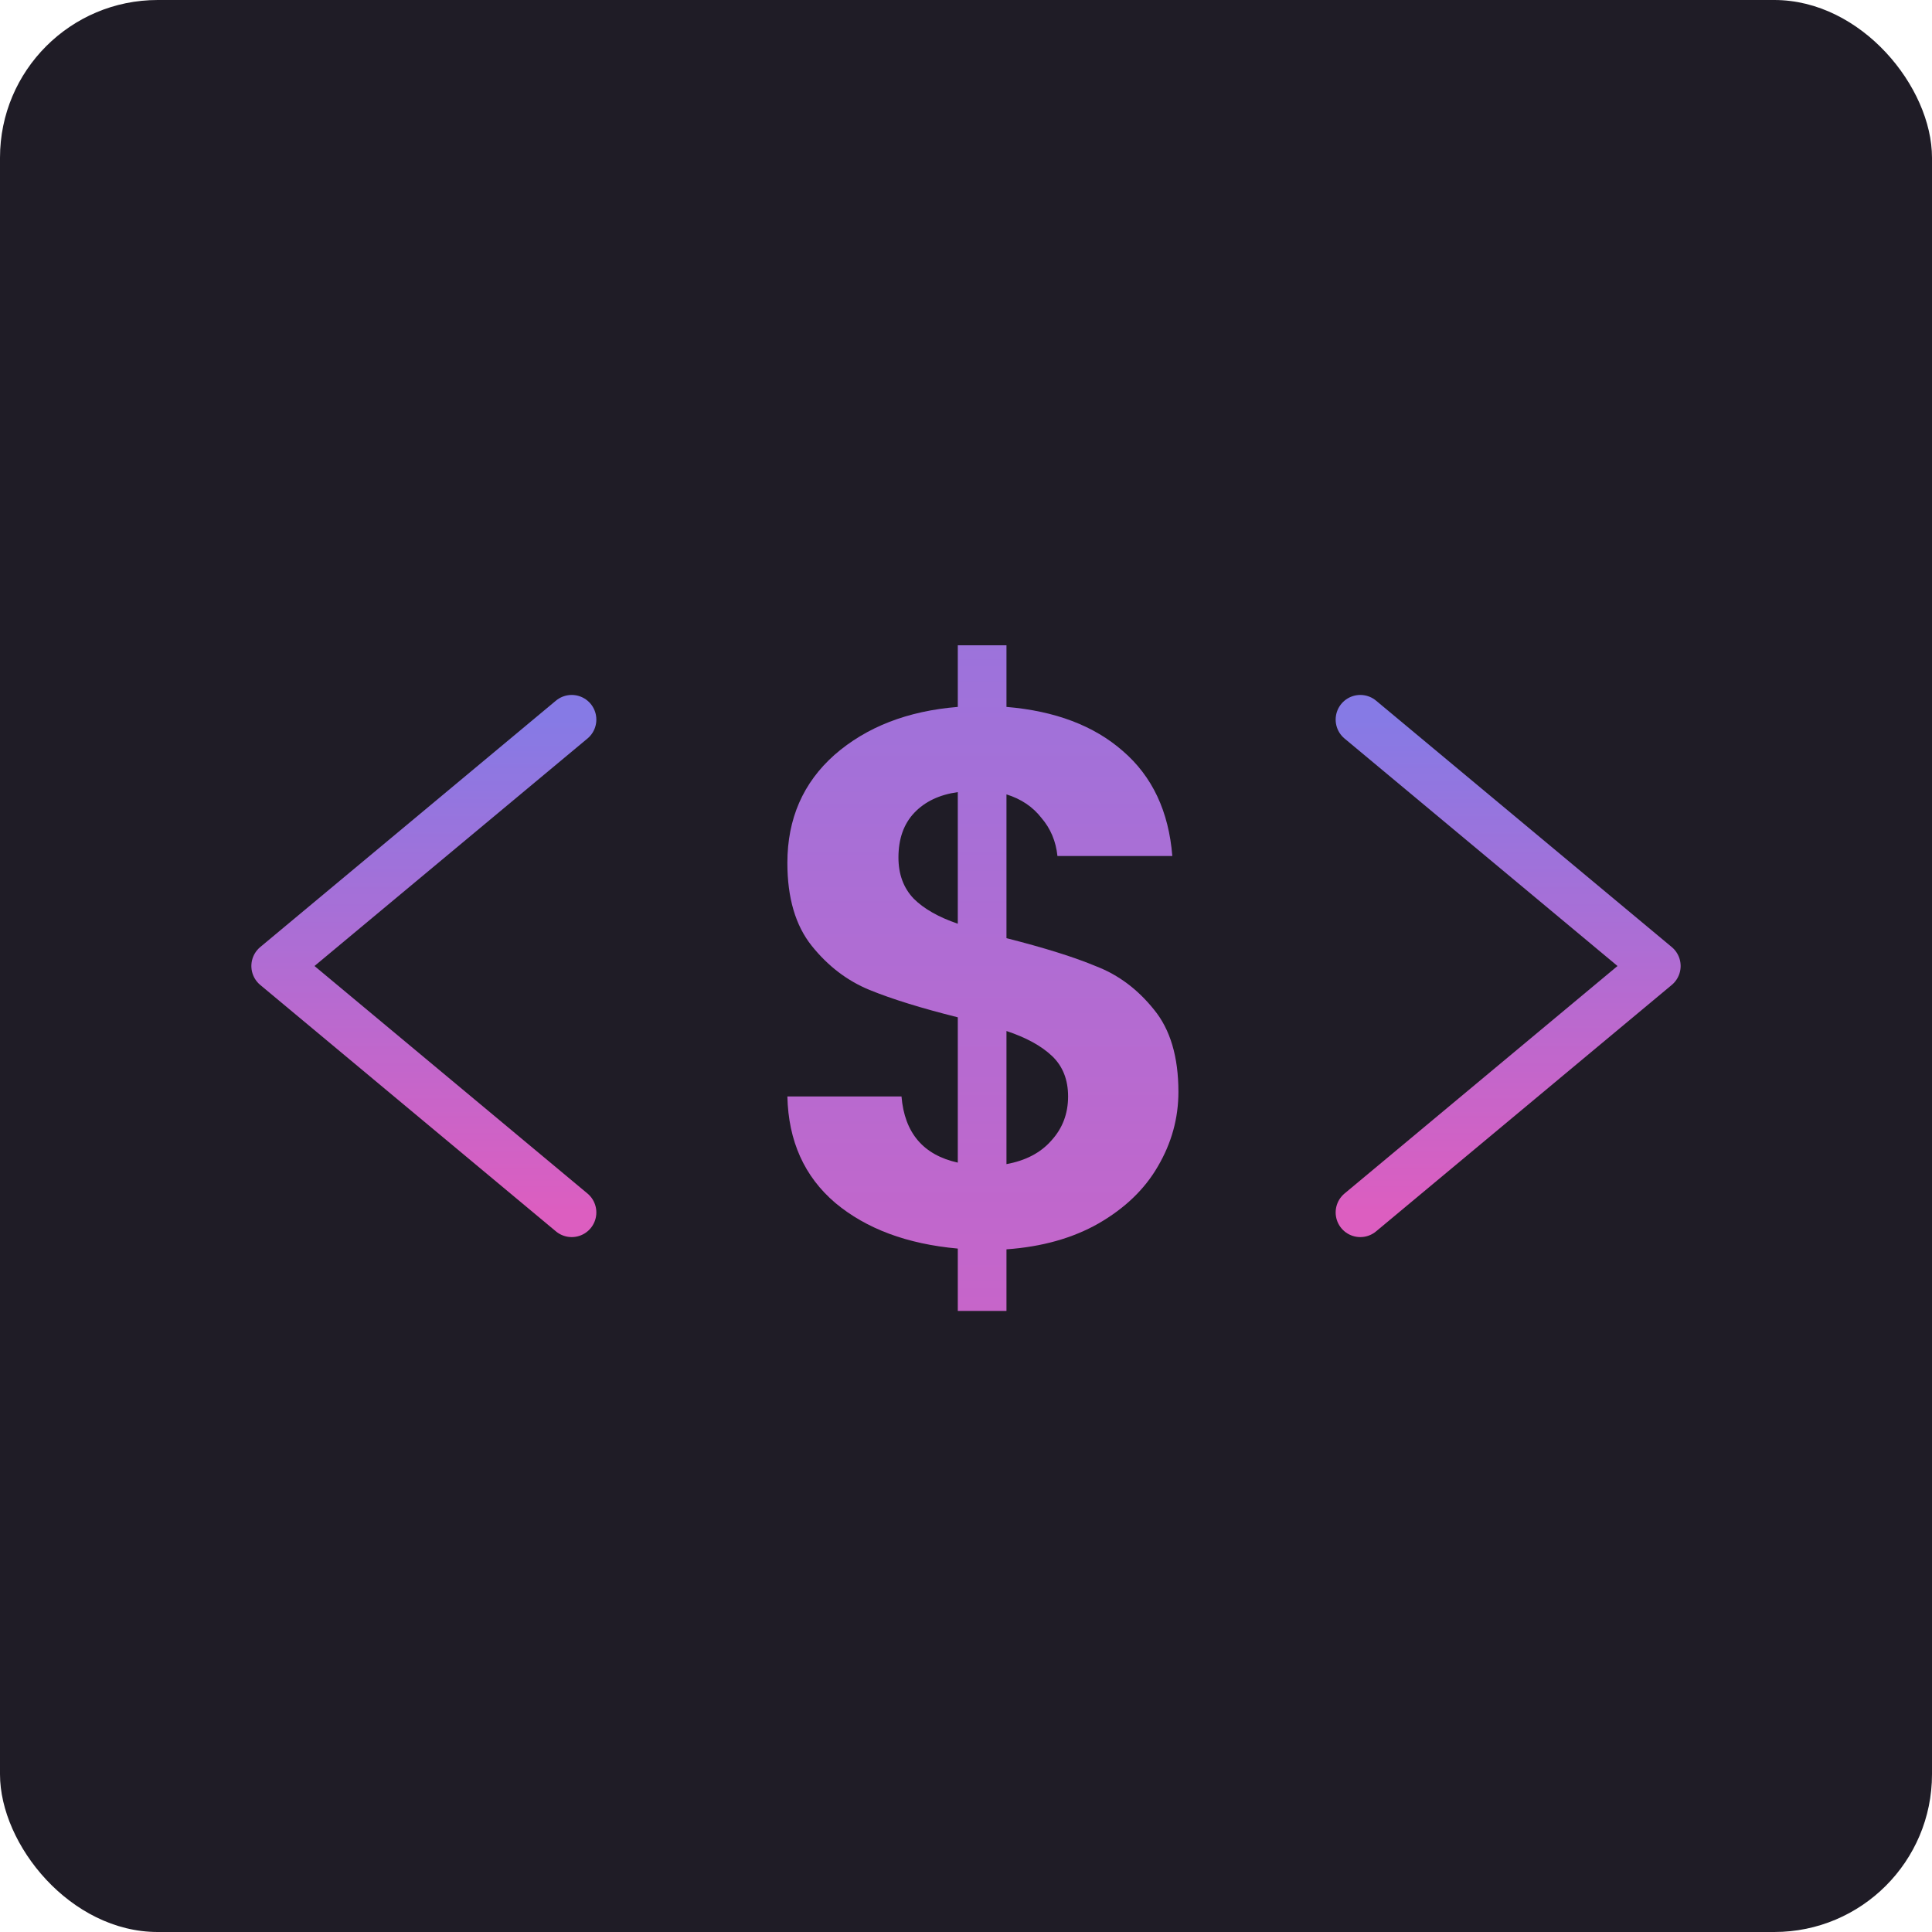
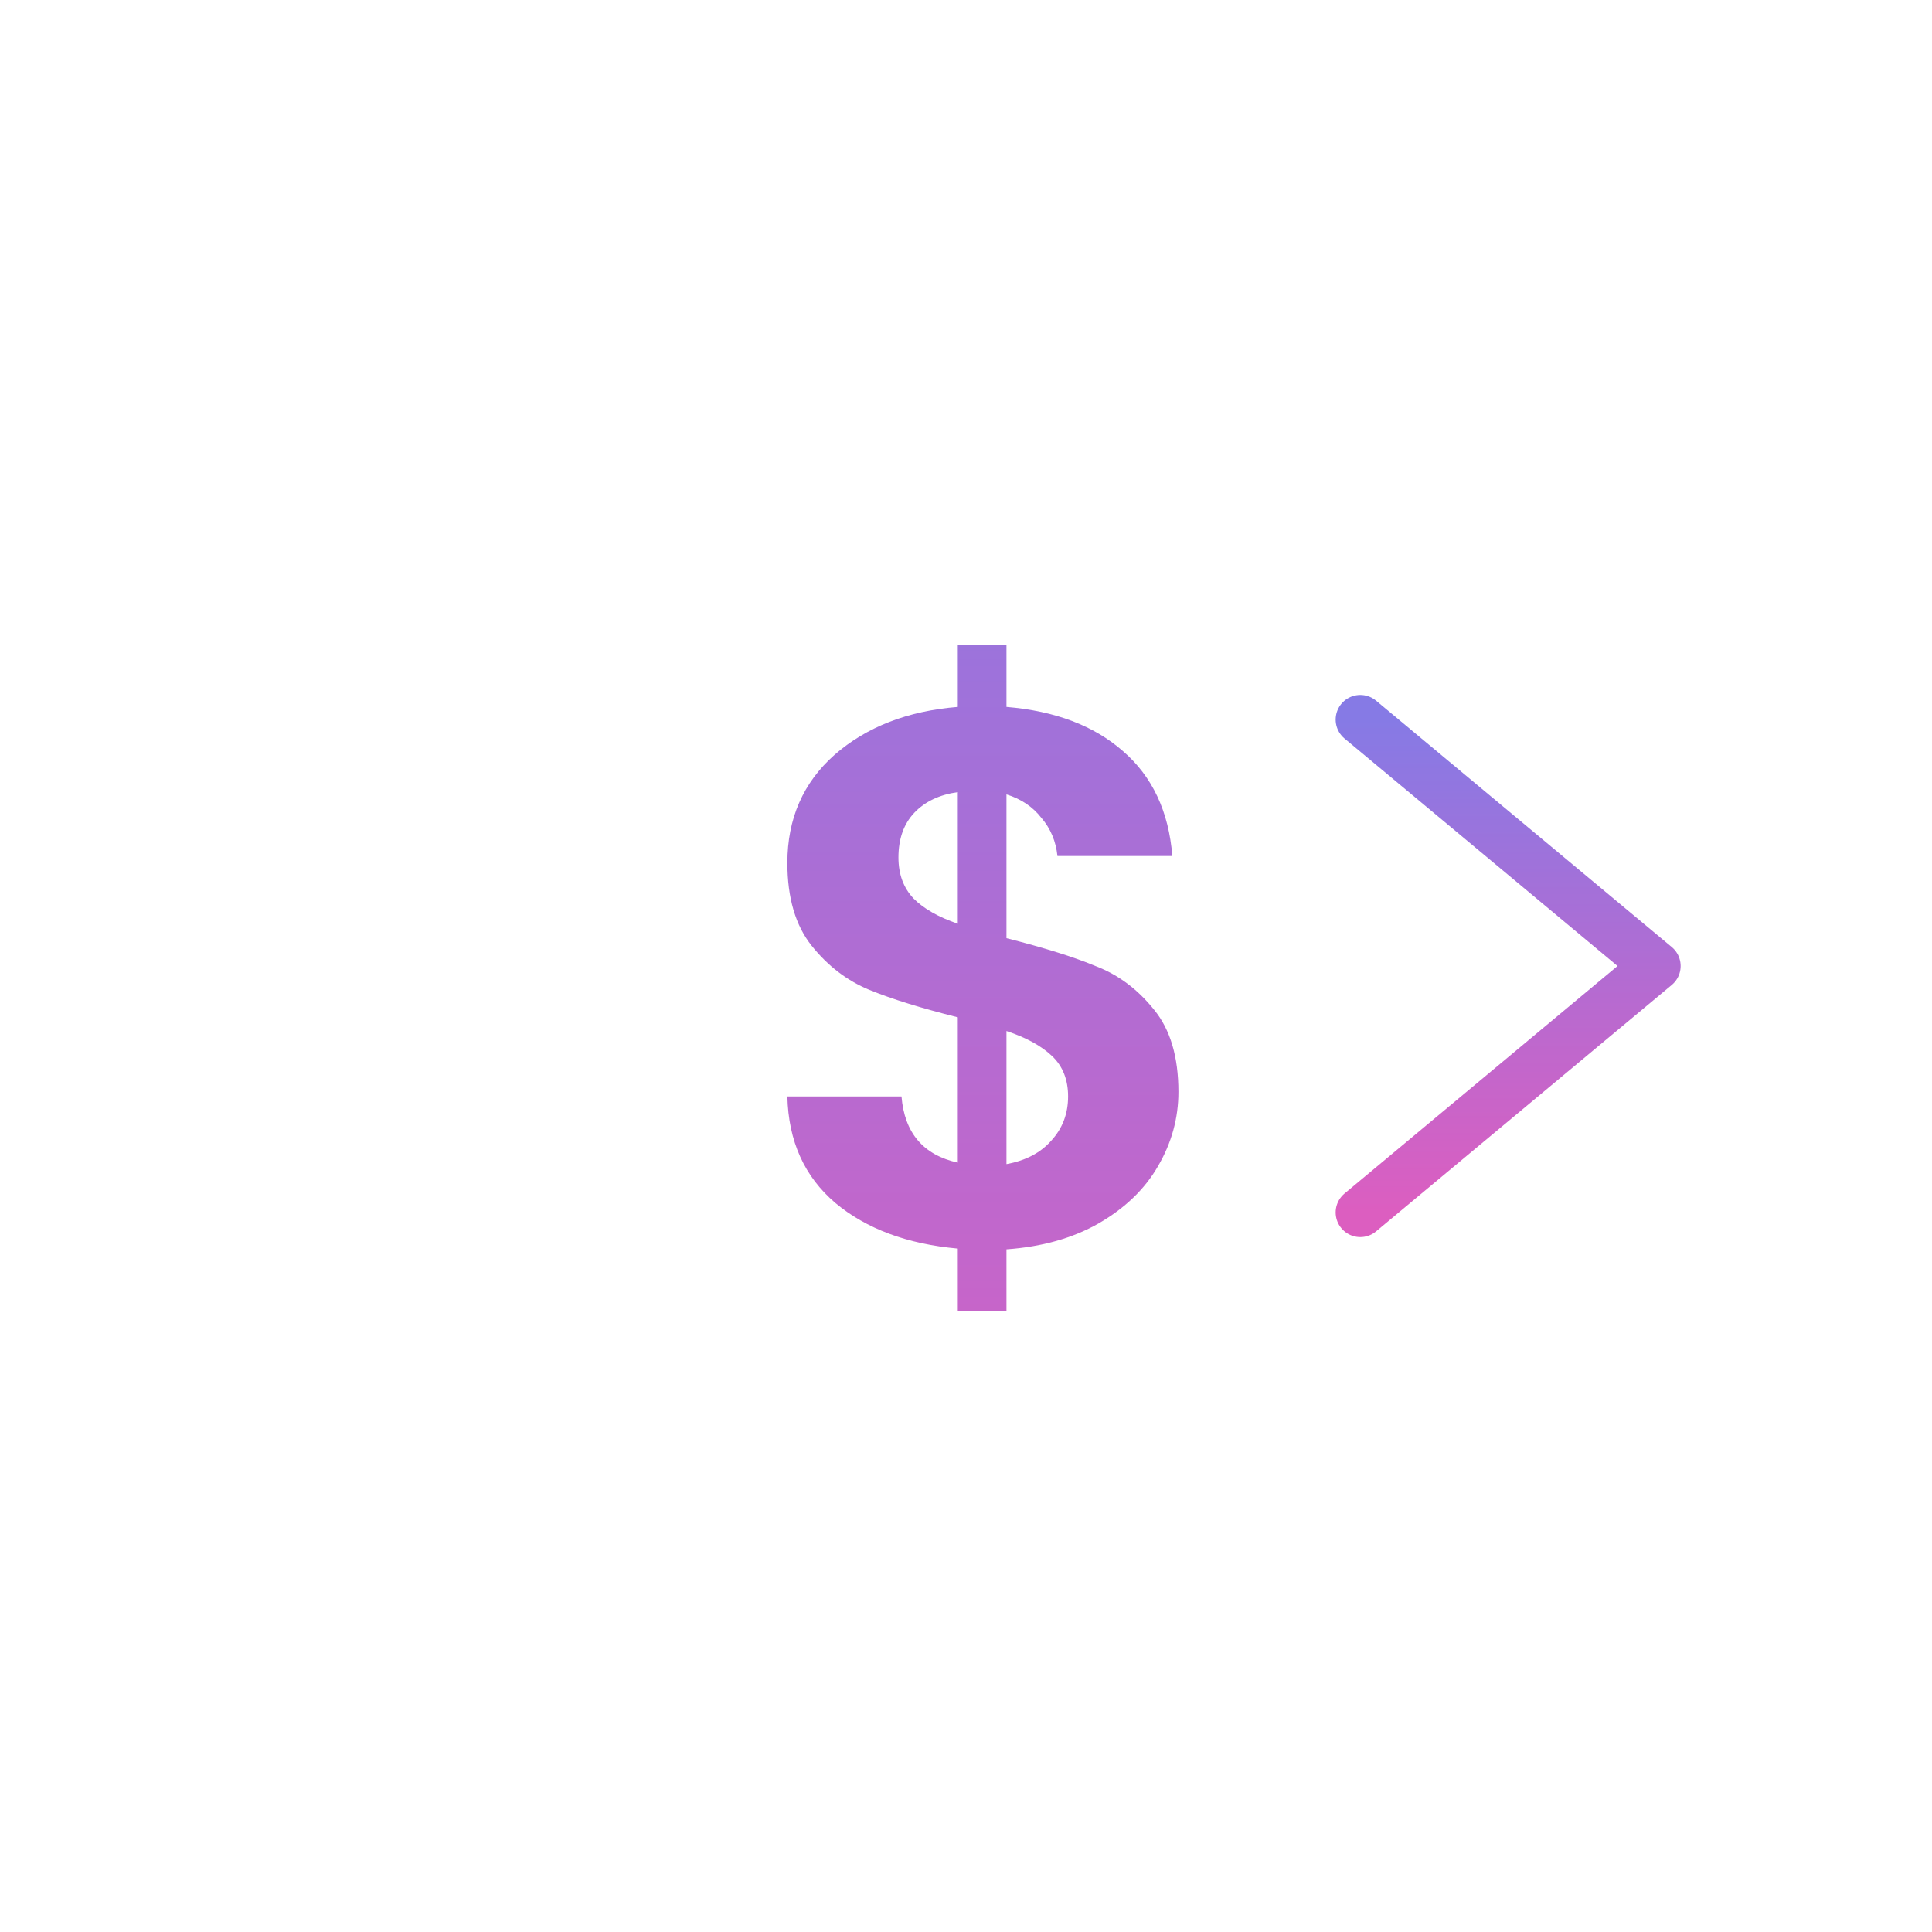
<svg xmlns="http://www.w3.org/2000/svg" width="57" height="57" viewBox="0 0 57 57" fill="none">
-   <rect width="57" height="57" rx="4.653" fill="#1F1C26" />
-   <path d="M16.867 21.23L8.143 28.5L16.867 35.771" stroke="url(#paint0_linear_131_1328)" stroke-width="1.454" stroke-linecap="round" stroke-linejoin="round" />
  <path d="M40.133 21.23L48.857 28.5L40.133 35.771" stroke="url(#paint1_linear_131_1328)" stroke-width="1.454" stroke-linecap="round" stroke-linejoin="round" />
  <path d="M34.767 32.213C34.767 32.991 34.565 33.724 34.16 34.413C33.772 35.086 33.188 35.647 32.41 36.096C31.647 36.53 30.741 36.785 29.694 36.859V38.677H28.258V36.837C26.761 36.702 25.557 36.253 24.644 35.49C23.731 34.712 23.26 33.665 23.23 32.348H26.597C26.686 33.425 27.24 34.076 28.258 34.301V30.014C27.18 29.744 26.312 29.475 25.654 29.206C24.995 28.936 24.427 28.502 23.948 27.904C23.469 27.305 23.23 26.49 23.23 25.457C23.23 24.155 23.694 23.093 24.621 22.27C25.564 21.447 26.776 20.976 28.258 20.856V19.038H29.694V20.856C31.131 20.976 32.275 21.41 33.128 22.158C33.996 22.906 34.482 23.939 34.587 25.255H31.198C31.153 24.821 30.996 24.447 30.727 24.133C30.472 23.804 30.128 23.572 29.694 23.437V27.679C30.816 27.964 31.699 28.24 32.343 28.51C33.001 28.764 33.569 29.191 34.048 29.789C34.527 30.373 34.767 31.181 34.767 32.213ZM26.507 25.3C26.507 25.794 26.657 26.198 26.956 26.512C27.255 26.811 27.689 27.058 28.258 27.253V23.37C27.719 23.445 27.292 23.647 26.978 23.976C26.664 24.305 26.507 24.747 26.507 25.3ZM29.694 34.345C30.263 34.241 30.704 34.009 31.018 33.65C31.347 33.291 31.512 32.857 31.512 32.348C31.512 31.854 31.355 31.457 31.041 31.158C30.727 30.859 30.278 30.612 29.694 30.418V34.345Z" fill="url(#paint2_linear_131_1328)" />
  <defs>
    <linearGradient id="paint0_linear_131_1328" x1="12.505" y1="21.23" x2="12.505" y2="35.771" gradientUnits="userSpaceOnUse">
      <stop stop-color="#867AE5" />
      <stop offset="1" stop-color="#DC5EC0" />
    </linearGradient>
    <linearGradient id="paint1_linear_131_1328" x1="44.495" y1="21.23" x2="44.495" y2="35.771" gradientUnits="userSpaceOnUse">
      <stop stop-color="#867AE5" />
      <stop offset="1" stop-color="#DC5EC0" />
    </linearGradient>
    <linearGradient id="paint2_linear_131_1328" x1="29.54" y1="8.725" x2="29.54" y2="48.725" gradientUnits="userSpaceOnUse">
      <stop stop-color="#867AE5" />
      <stop offset="1" stop-color="#DC5EC0" />
    </linearGradient>
  </defs>
</svg>